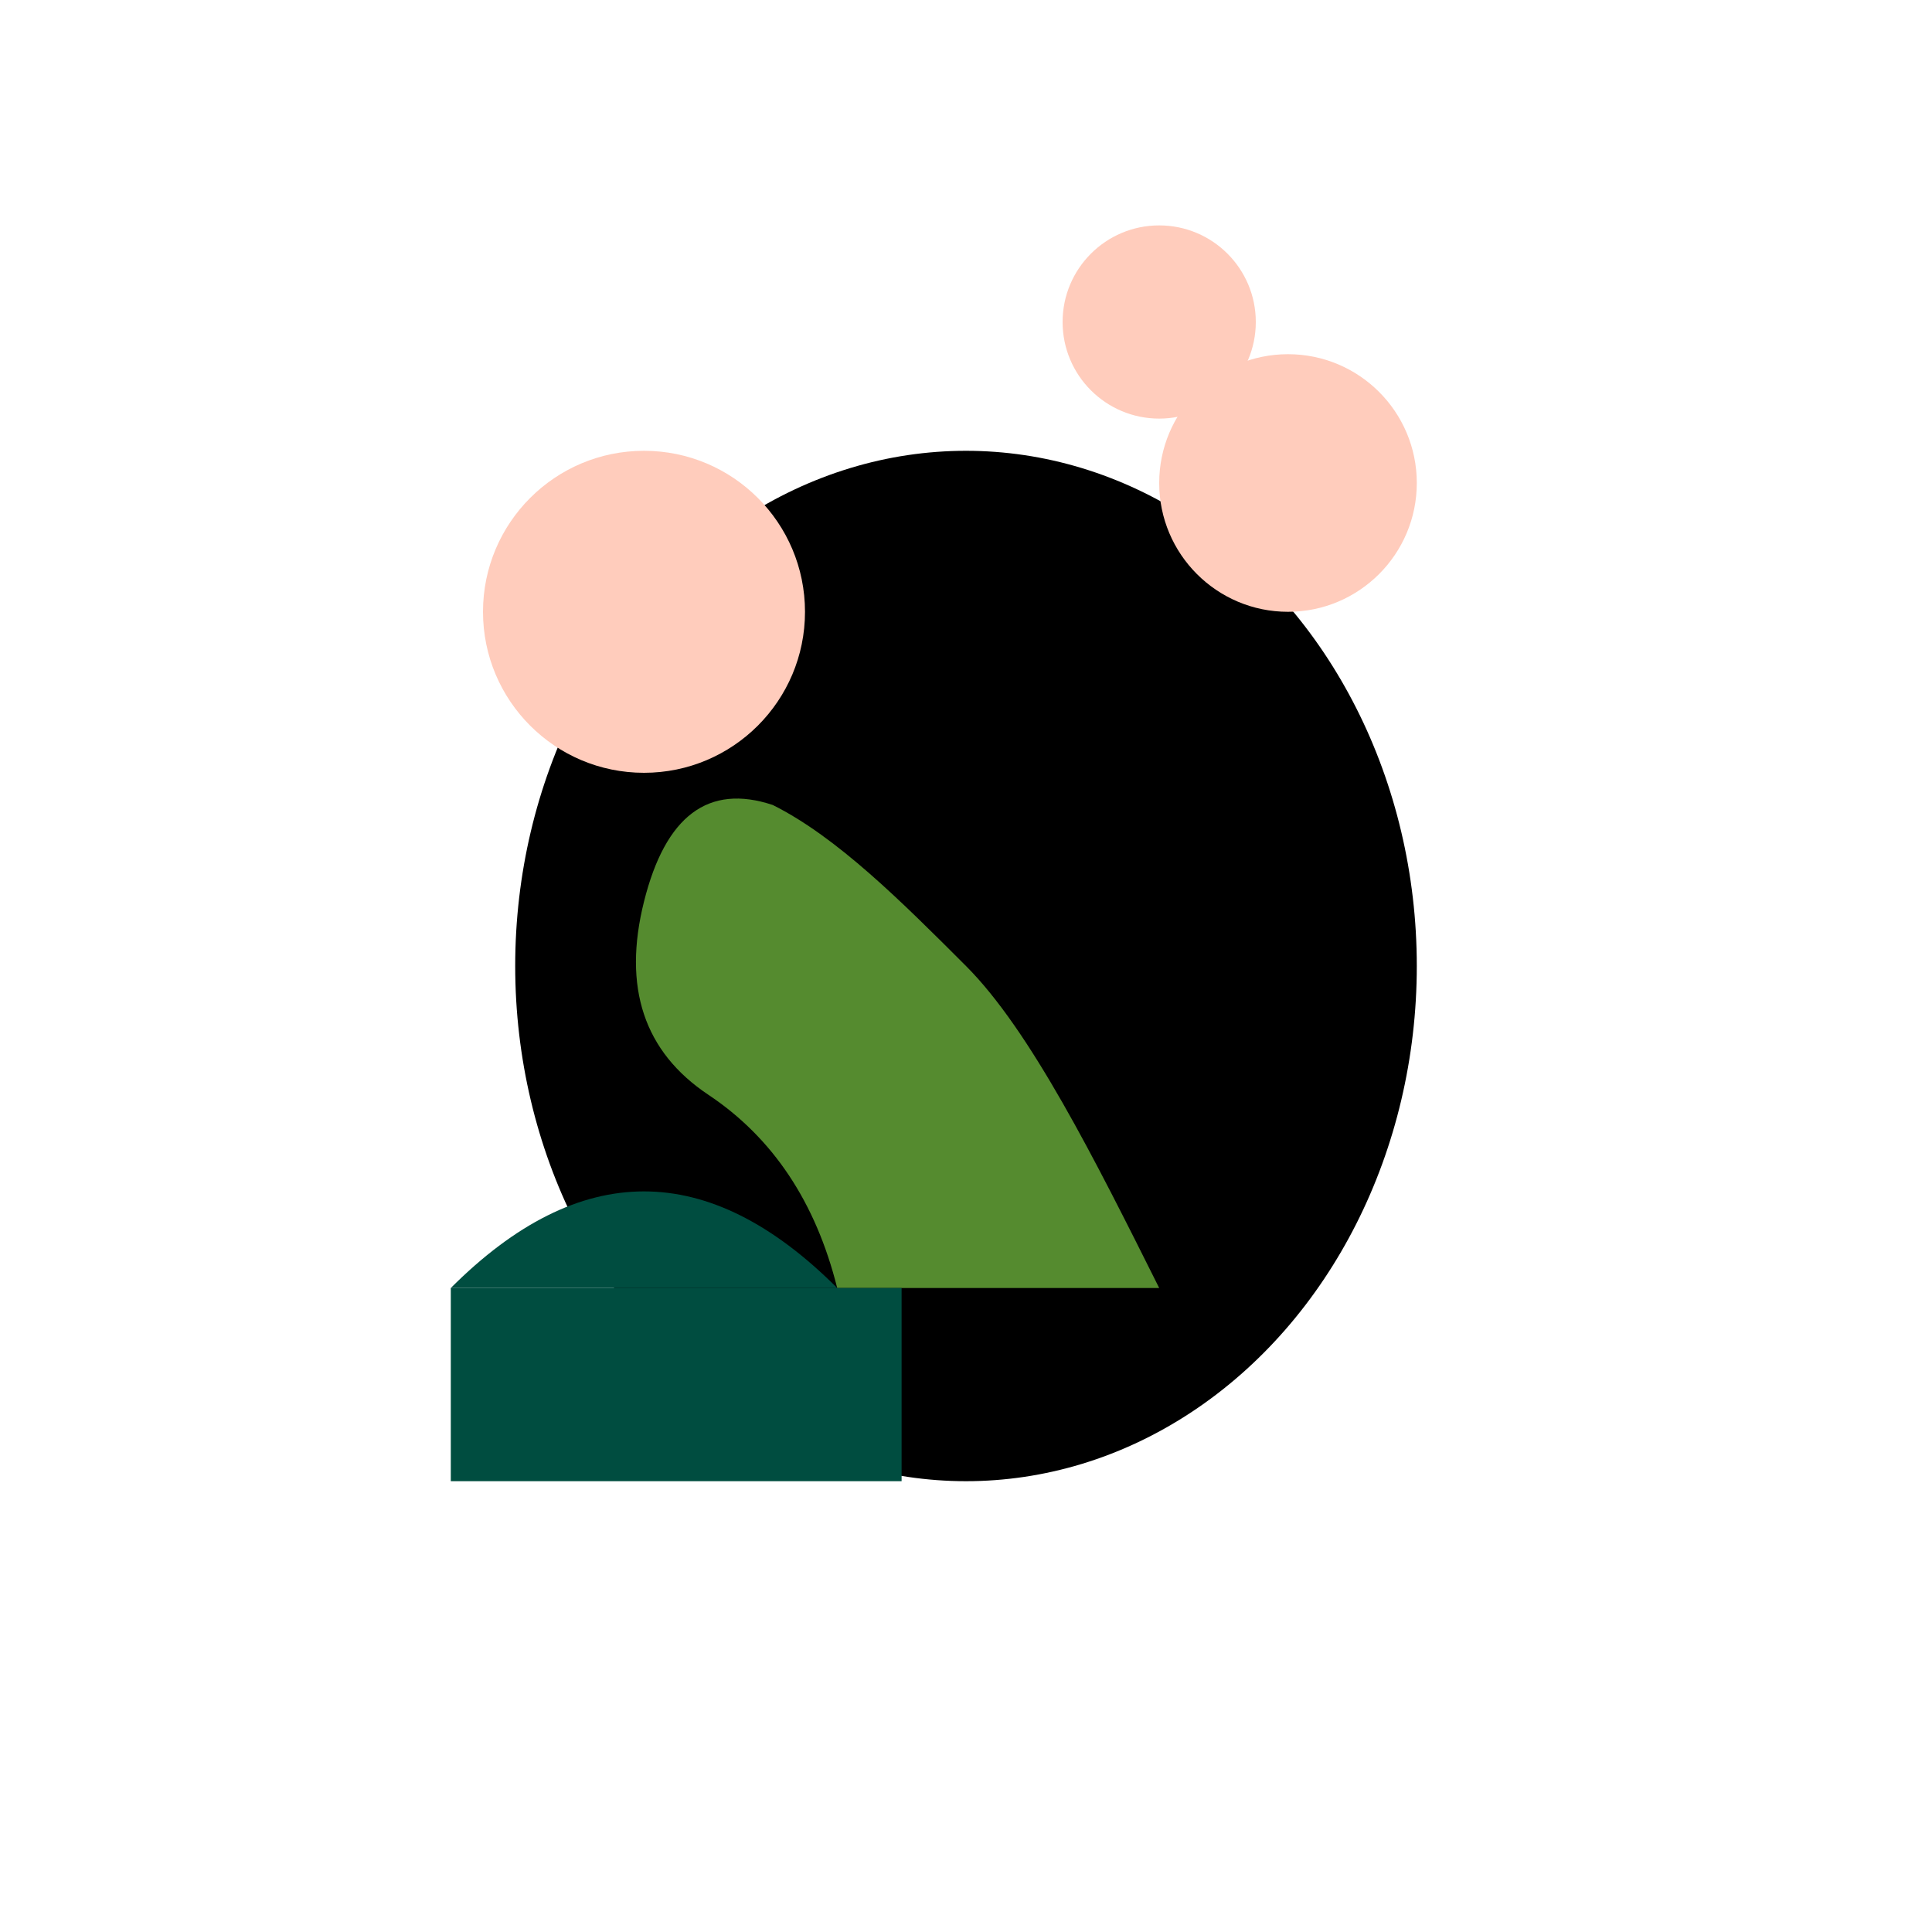
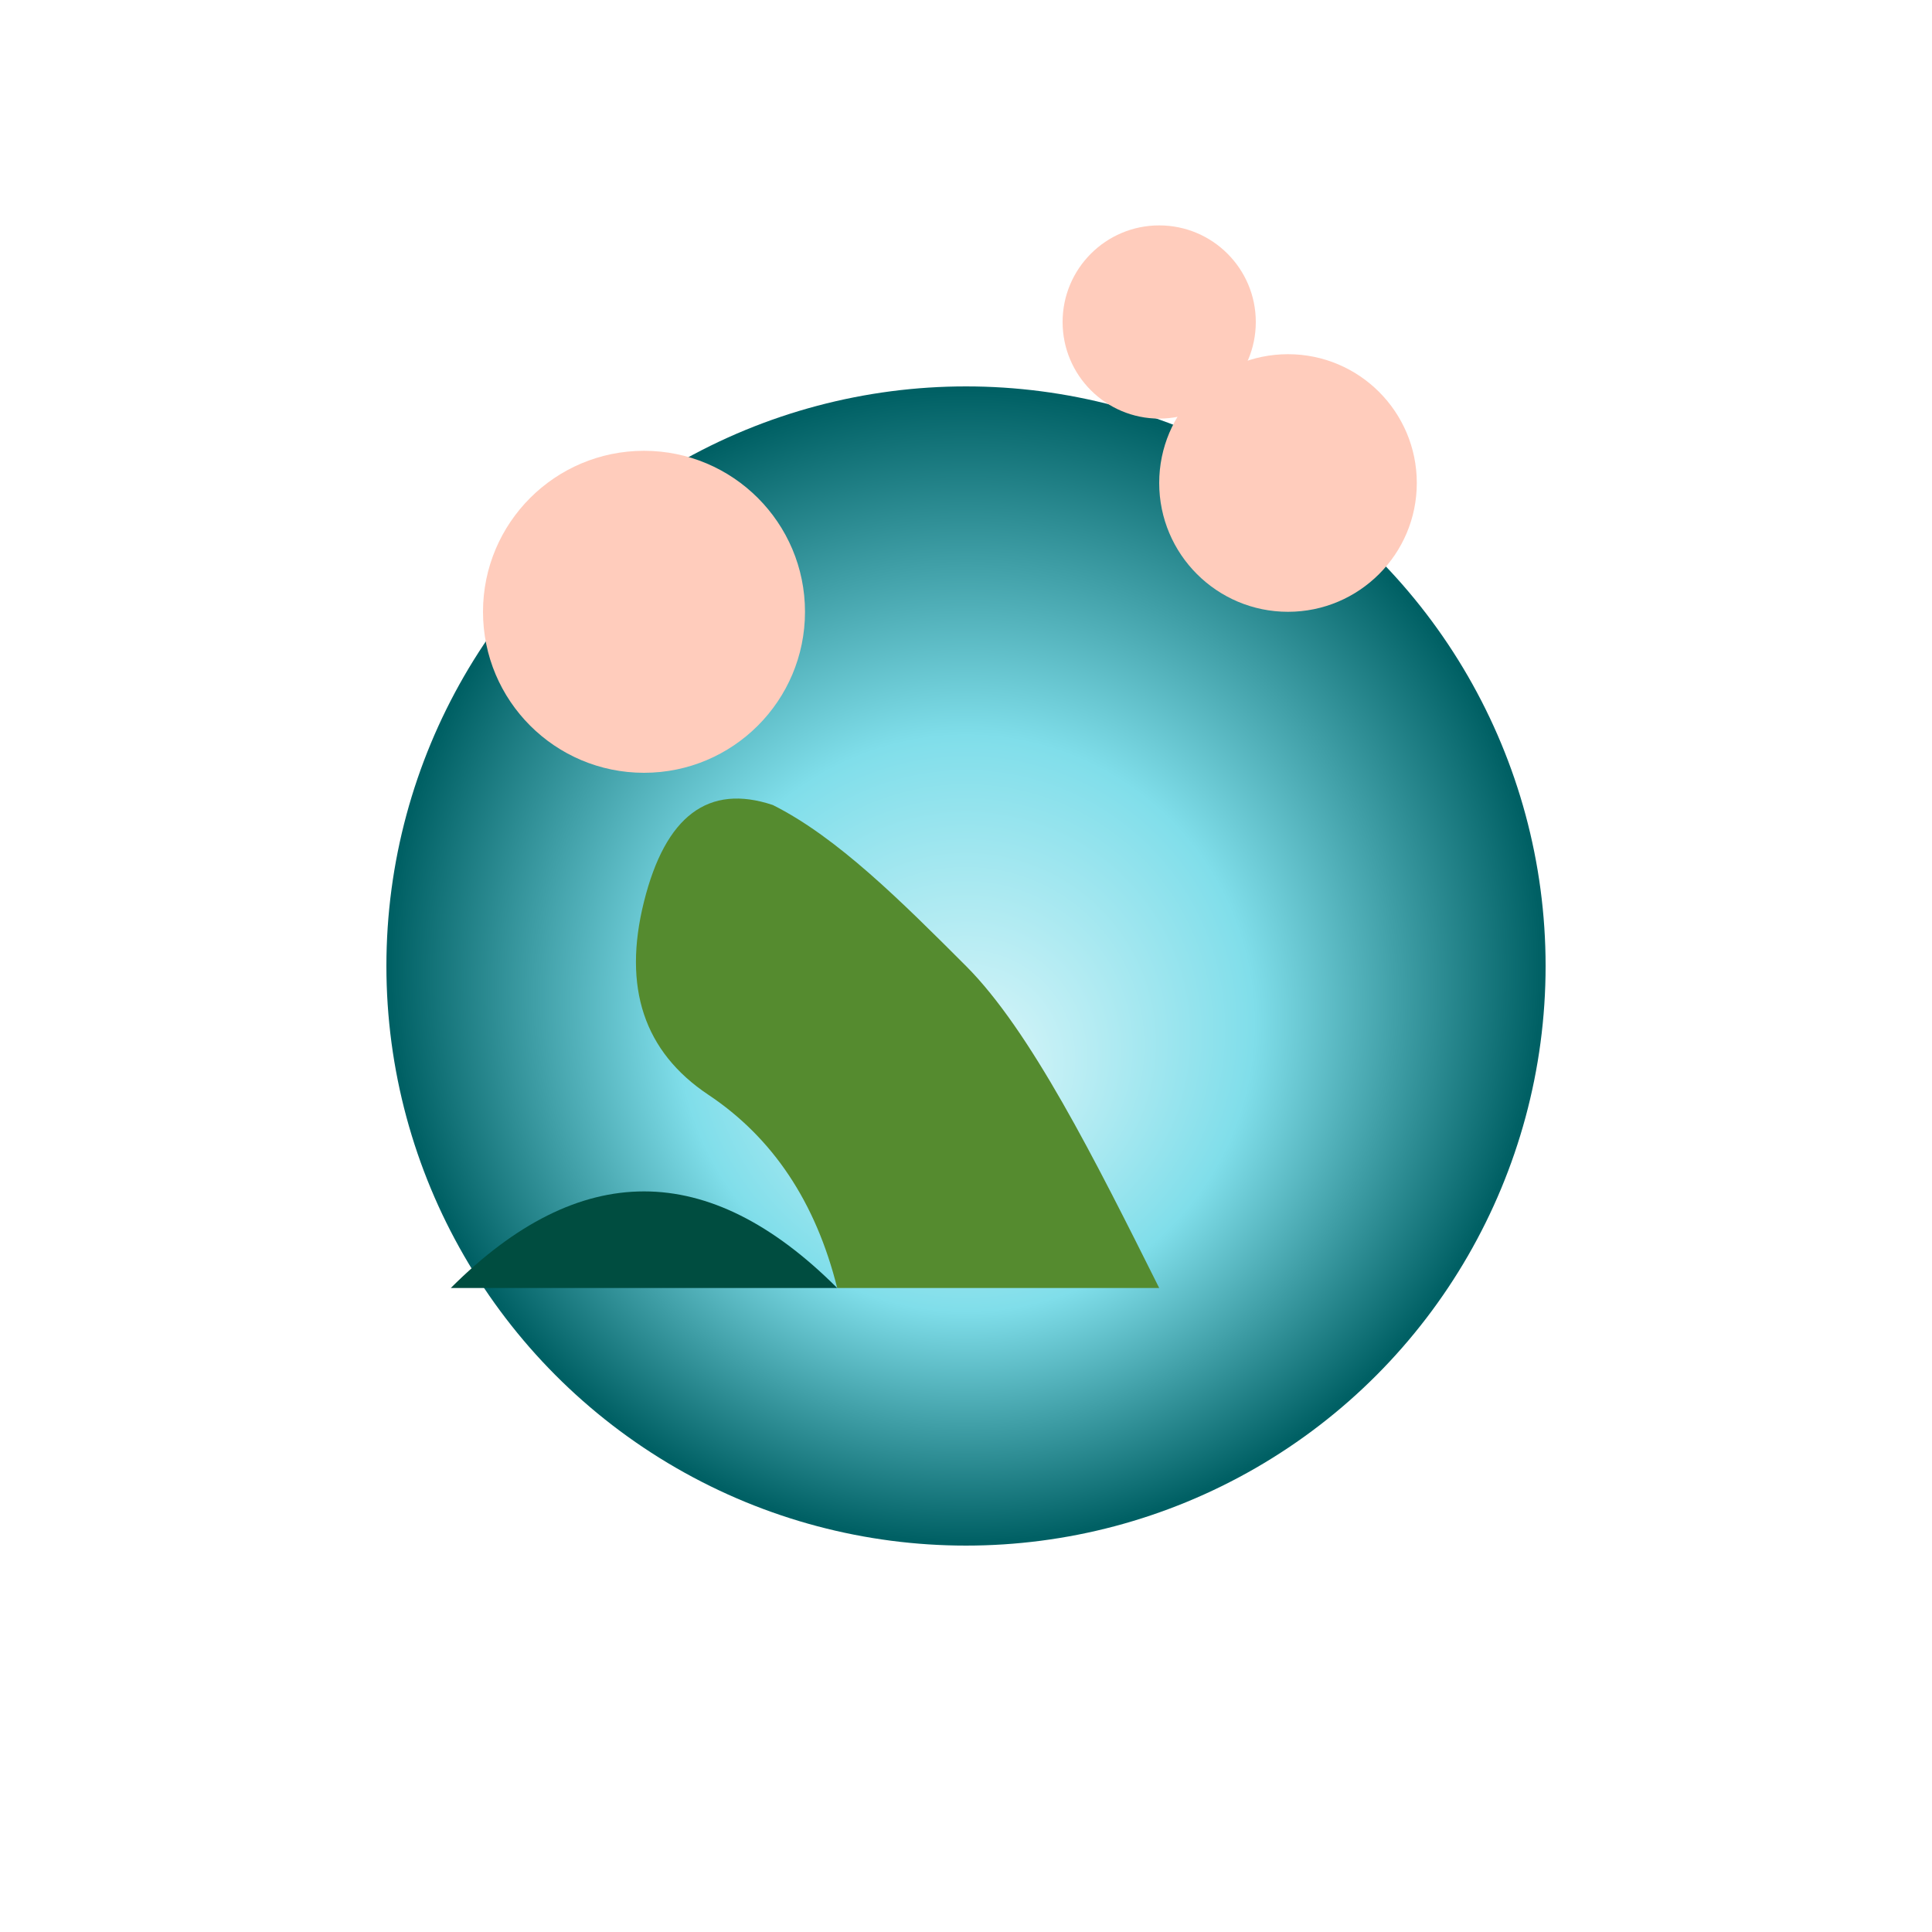
<svg xmlns="http://www.w3.org/2000/svg" viewBox="0 0 300 300">
  <defs>
    <radialGradient id="shellGradient" cx="0.5" cy="0.5" r="0.5" fx="0.5" fy="0.6">
      <stop offset="0%" stop-color="#e0f7fa" />
      <stop offset="50%" stop-color="#80deea" />
      <stop offset="100%" stop-color="#006064" />
    </radialGradient>
    <linearGradient id="cityGradient" x1="0" x2="0" y1="0" y2="1">
      <stop offset="0%" stop-color="#ff8a65" />
      <stop offset="100%" stop-color="#d84315" />
    </linearGradient>
    <pattern id="buildingPattern" patternUnits="userSpaceOnUse" width="10" height="30">
      <rect x="0" y="0" width="10" height="30" fill="url(#cityGradient)" />
      <rect x="2" y="15" width="2" height="5" fill="white" />
      <rect x="6" y="5" width="2" height="5" fill="white" />
      <rect x="2" y="25" width="2" height="5" fill="white" />
    </pattern>
  </defs>
  <circle cx="150" cy="150" r="90" fill="url(#shellGradient)" />
-   <circle cx="150" cy="150" r="80" fill="url(#buildingPattern)" mask="url(#mask)" />
  <mask id="mask">
    <rect x="0" y="0" width="300" height="300" fill="white" />
    <ellipse cx="150" cy="150" rx="70" ry="80" fill="black" />
  </mask>
  <path d="M180,200 C170,180 160,160 150,150 C140,140 130,130 120,125 Q105,120 100,140 Q95,160 110,170 Q125,180 130,200" fill="#558b2f" />
-   <rect x="70" y="200" width="70" height="30" fill="#004d40" />
  <path d="M70,200 C90,180 110,180 130,200" fill="#004d40" />
  <circle cx="100" cy="95" r="25" fill="#ffccbc" />
  <circle cx="200" cy="75" r="20" fill="#ffccbc" />
  <circle cx="180" cy="50" r="15" fill="#ffccbc" />
</svg>